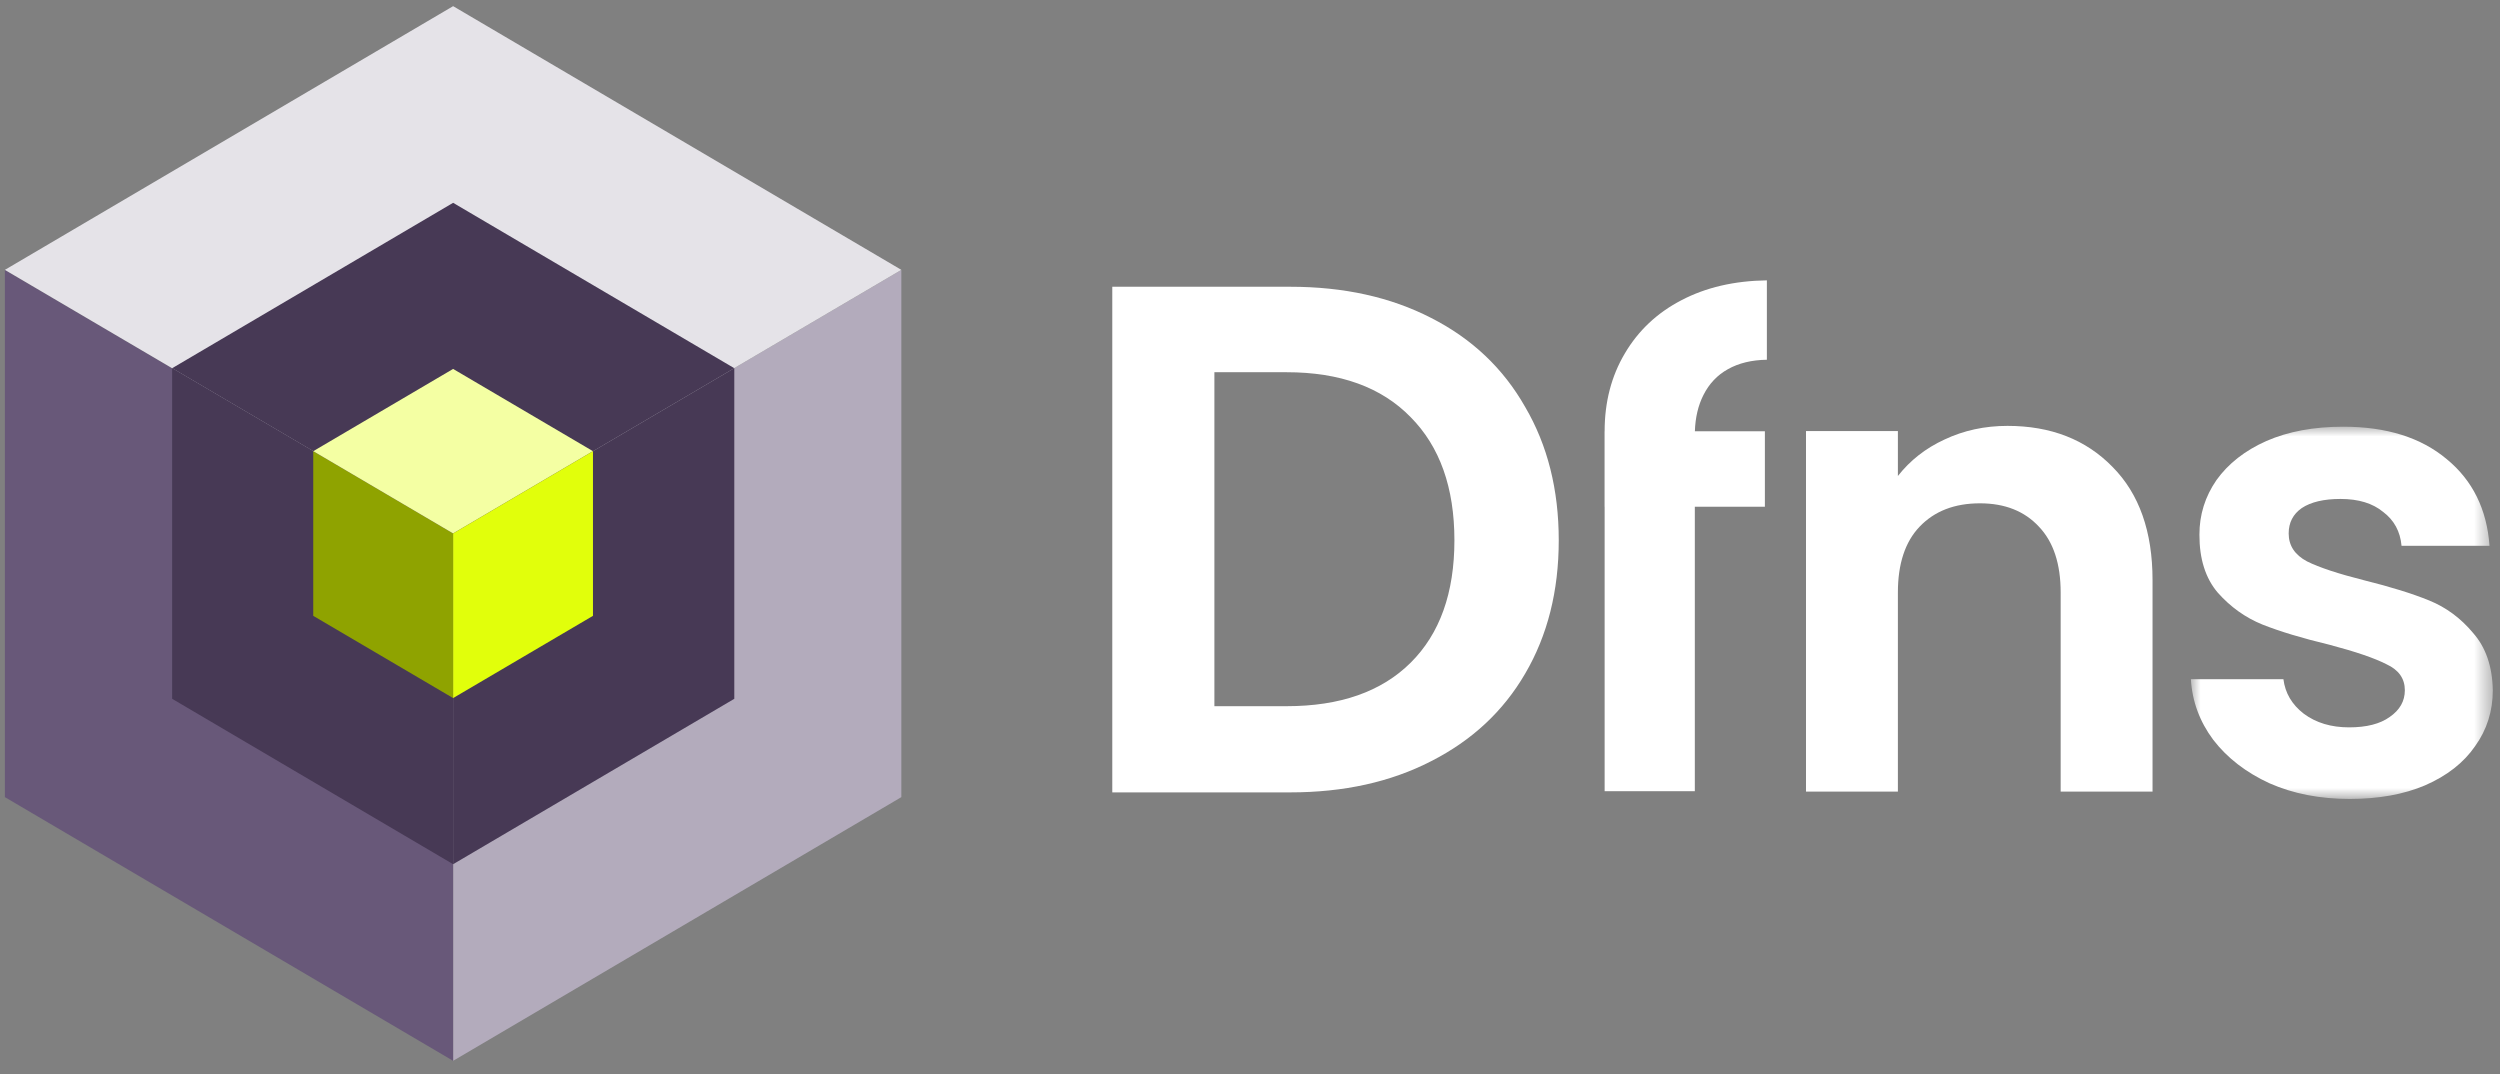
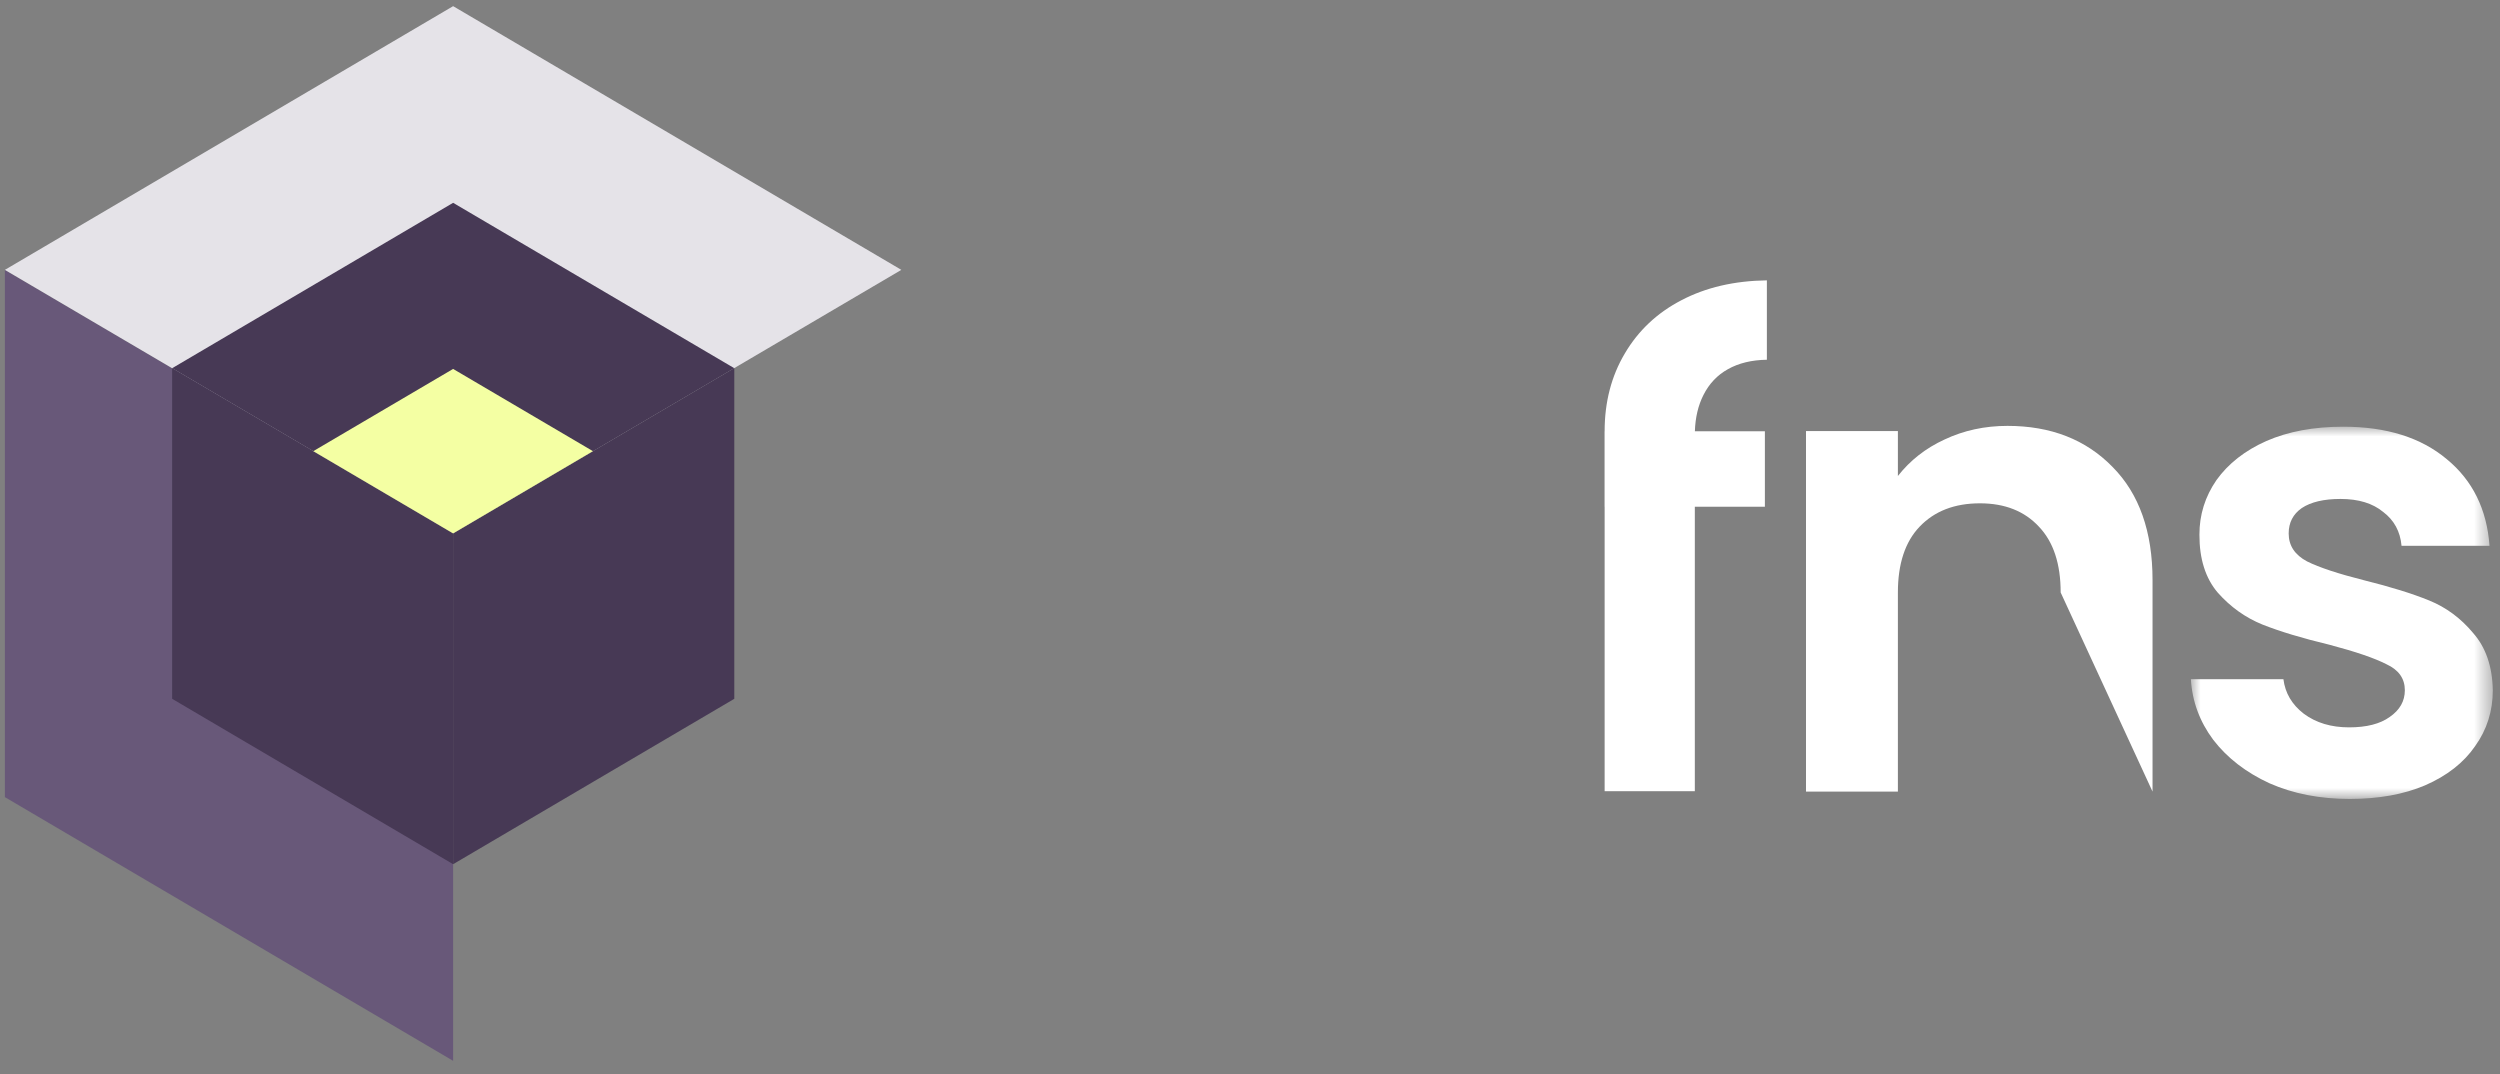
<svg xmlns="http://www.w3.org/2000/svg" xmlns:xlink="http://www.w3.org/1999/xlink" width="128px" height="55px" viewBox="0 0 128 55" version="1.1">
  <rect x="0" y="0" width="128" height="55" fill="#808080" stroke="none" />
  <title>Group 20</title>
  <defs>
    <polygon id="path-1" points="0 0 15.458 0 15.458 19.059 0 19.059" />
  </defs>
  <g id="Homepage" stroke="none" stroke-width="1" fill="none" fill-rule="evenodd">
    <g id="Asset-Tokenization-Studio---LP" transform="translate(-174, -3699)">
      <g id="Group-20" transform="translate(174.25, 3699.315)">
-         <polygon id="Fill-1" fill="#B3ABBC" points="22.95 26.996 22.95 53.999 45.899 40.498 45.899 13.504" />
        <polygon id="Fill-2" fill="#685879" points="0 40.498 22.95 54 22.95 26.995 0 13.504" />
        <polygon id="Fill-3" fill="#E5E3E8" points="22.95 0 0 13.502 22.95 26.995 45.899 13.502" />
        <polygon id="Fill-4" fill="#473955" points="8.564 18.536 8.564 35.464 22.95 43.932 22.95 26.995" />
        <polygon id="Fill-5" fill="#473955" points="22.95 10.069 8.564 18.537 22.95 26.996 37.346 18.537" />
        <polygon id="Fill-6" fill="#473955" points="22.95 26.995 22.95 43.932 37.346 35.464 37.346 18.536" />
-         <polygon id="Fill-7" fill="#8FA300" points="15.788 22.785 15.788 31.216 22.949 35.426 22.949 26.996" />
        <polygon id="Fill-8" fill="#F4FFA3" points="22.949 18.574 15.789 22.785 22.949 26.996 30.109 22.785" />
-         <polygon id="Fill-9" fill="#E1FF0B" points="22.95 26.996 22.95 35.426 30.11 31.216 30.11 22.785" />
        <g id="Group-19" transform="translate(56.699, 14.039)">
          <path d="M25.208,7.727 C25.208,6.233 25.552,4.906 26.24,3.746 C26.928,2.576 27.892,1.667 29.133,1.021 C30.385,0.363 31.846,0.023 33.515,0 L33.515,4.065 C32.737,4.076 32.071,4.238 31.519,4.549 C30.977,4.85 30.559,5.291 30.267,5.871 C29.997,6.404 29.851,7.024 29.829,7.727 L33.413,7.727 L33.413,11.591 L29.826,11.591 L29.826,26.157 L25.208,26.157 L25.208,11.591 L25.205,11.591 L25.205,7.727 L25.208,7.727 Z" id="Fill-10" fill="#FFFFFF" />
-           <path d="M51.211,9.55 C49.845,8.15 48.052,7.451 45.834,7.451 C44.669,7.451 43.595,7.684 42.608,8.15 C41.645,8.594 40.85,9.217 40.223,10.017 L40.223,7.718 L35.518,7.718 L35.518,26.176 L40.223,26.176 L40.223,15.981 C40.223,14.515 40.592,13.393 41.331,12.616 C42.094,11.815 43.124,11.416 44.424,11.416 C45.699,11.416 46.708,11.815 47.448,12.616 C48.187,13.393 48.557,14.515 48.557,15.981 L48.557,26.176 L53.261,26.176 L53.261,15.348 C53.261,12.86 52.578,10.927 51.211,9.55" id="Fill-12" fill="#FFFFFF" />
+           <path d="M51.211,9.55 C49.845,8.15 48.052,7.451 45.834,7.451 C44.669,7.451 43.595,7.684 42.608,8.15 C41.645,8.594 40.85,9.217 40.223,10.017 L40.223,7.718 L35.518,7.718 L35.518,26.176 L40.223,26.176 L40.223,15.981 C40.223,14.515 40.592,13.393 41.331,12.616 C42.094,11.815 43.124,11.416 44.424,11.416 C45.699,11.416 46.708,11.815 47.448,12.616 C48.187,13.393 48.557,14.515 48.557,15.981 L53.261,26.176 L53.261,15.348 C53.261,12.86 52.578,10.927 51.211,9.55" id="Fill-12" fill="#FFFFFF" />
          <g id="Group-16" transform="translate(55.224, 7.493)">
            <mask id="mask-2" fill="white">
              <use xlink:href="#path-1" />
            </mask>
            <g id="Clip-15" />
            <path d="M4.032,18.26 C5.242,18.793 6.608,19.059 8.132,19.059 C9.61,19.059 10.9,18.827 11.997,18.36 C13.116,17.871 13.968,17.204 14.55,16.36 C15.156,15.517 15.459,14.561 15.459,13.494 C15.436,12.273 15.099,11.295 14.45,10.562 C13.822,9.808 13.072,9.251 12.198,8.896 C11.325,8.541 10.215,8.197 8.872,7.864 C7.549,7.53 6.574,7.209 5.948,6.897 C5.32,6.564 5.007,6.087 5.007,5.465 C5.007,4.91 5.231,4.477 5.679,4.165 C6.149,3.854 6.811,3.699 7.661,3.699 C8.58,3.699 9.308,3.92 9.845,4.364 C10.406,4.787 10.72,5.365 10.786,6.098 L15.29,6.098 C15.156,4.232 14.427,2.754 13.106,1.666 C11.784,0.555 10.014,0 7.796,0 C6.295,0 4.984,0.244 3.864,0.733 C2.766,1.222 1.916,1.889 1.311,2.732 C0.728,3.576 0.436,4.509 0.436,5.531 C0.436,6.776 0.751,7.764 1.377,8.497 C2.028,9.23 2.789,9.774 3.662,10.129 C4.559,10.485 5.701,10.829 7.09,11.163 C8.435,11.518 9.409,11.851 10.014,12.162 C10.642,12.451 10.955,12.895 10.955,13.494 C10.955,14.051 10.697,14.505 10.181,14.861 C9.689,15.217 8.995,15.394 8.098,15.394 C7.181,15.394 6.407,15.162 5.779,14.694 C5.174,14.227 4.828,13.639 4.738,12.929 L0,12.929 C0.067,14.061 0.448,15.094 1.142,16.027 C1.859,16.96 2.823,17.705 4.032,18.26" id="Fill-14" fill="#FFFFFF" mask="url(#mask-2)" />
          </g>
-           <path d="M15.276,19.577 C13.782,21.06 11.665,21.803 8.926,21.803 L5.228,21.803 L5.228,4.704 L8.926,4.704 C11.665,4.704 13.782,5.471 15.276,7.004 C16.771,8.512 17.517,10.614 17.517,13.309 C17.517,16.003 16.771,18.093 15.276,19.577 M16.323,1.923 C14.256,0.859 11.853,0.328 9.114,0.328 L0,0.328 L0,26.216 L9.114,26.216 C11.853,26.216 14.256,25.684 16.323,24.62 C18.414,23.558 20.02,22.062 21.141,20.133 C22.285,18.18 22.859,15.905 22.859,13.309 C22.859,10.713 22.285,8.438 21.141,6.485 C20.02,4.507 18.414,2.986 16.323,1.923" id="Fill-17" fill="#FFFFFF" />
        </g>
      </g>
    </g>
  </g>
</svg>